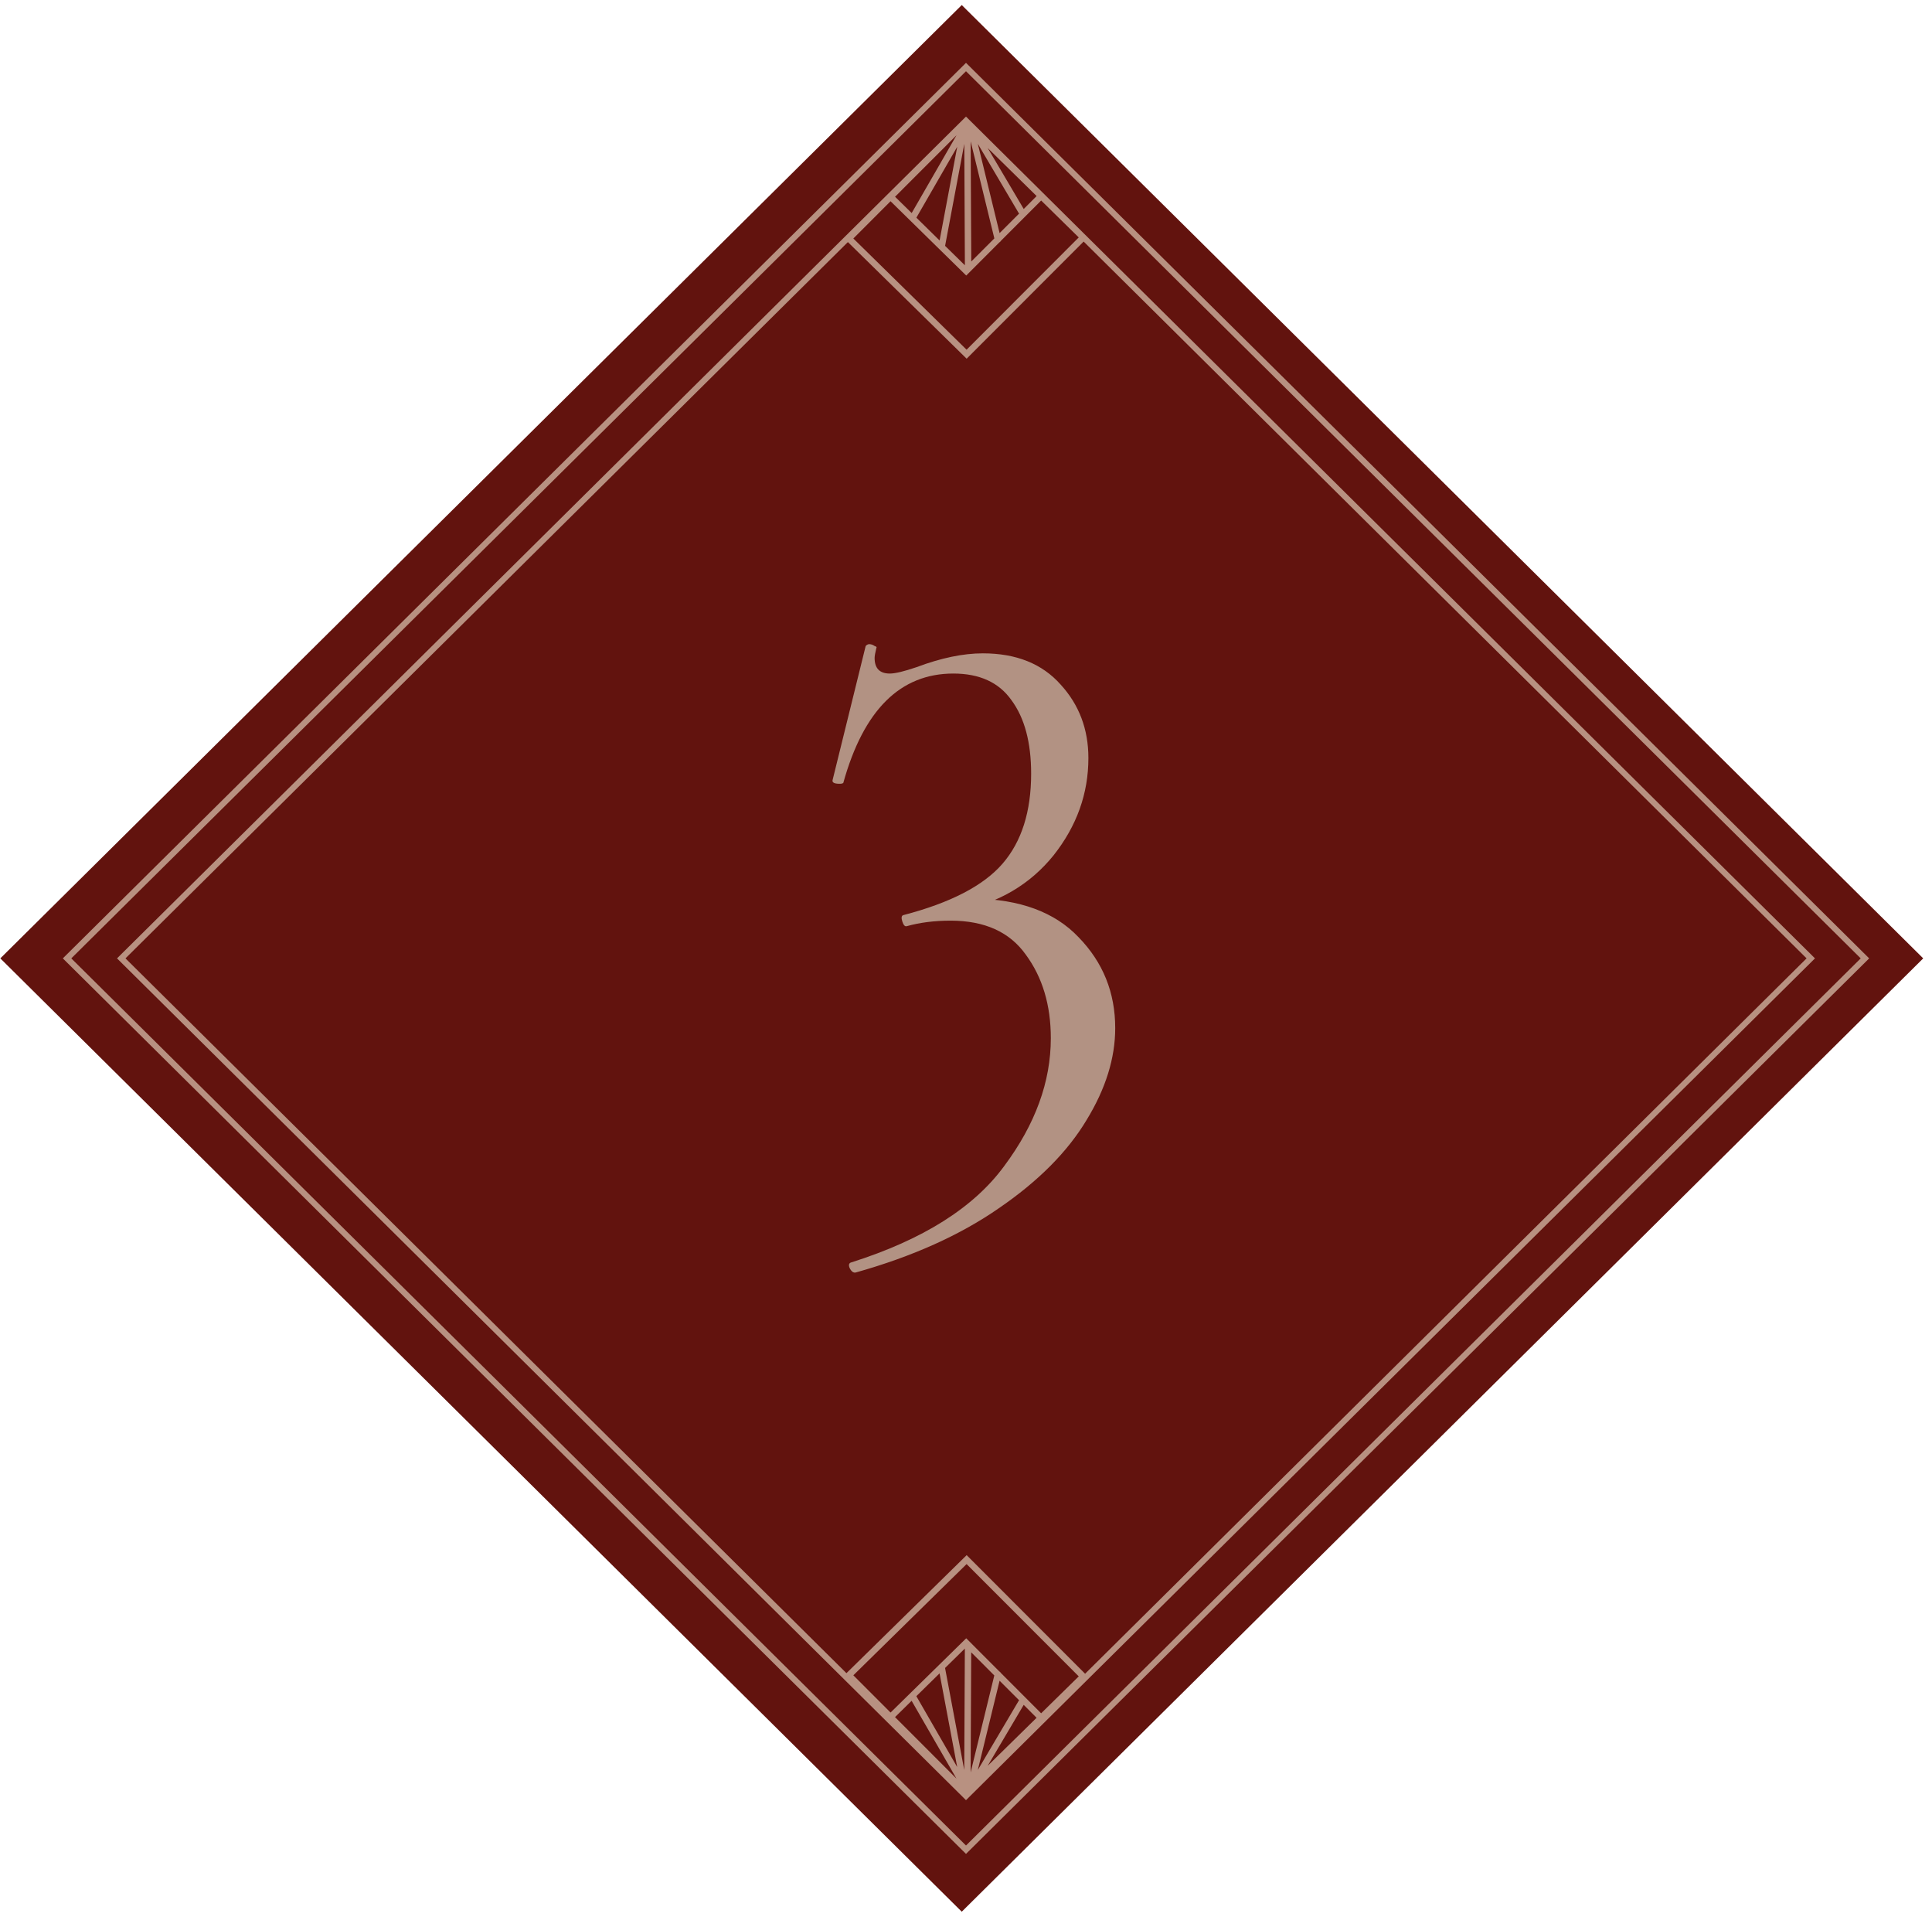
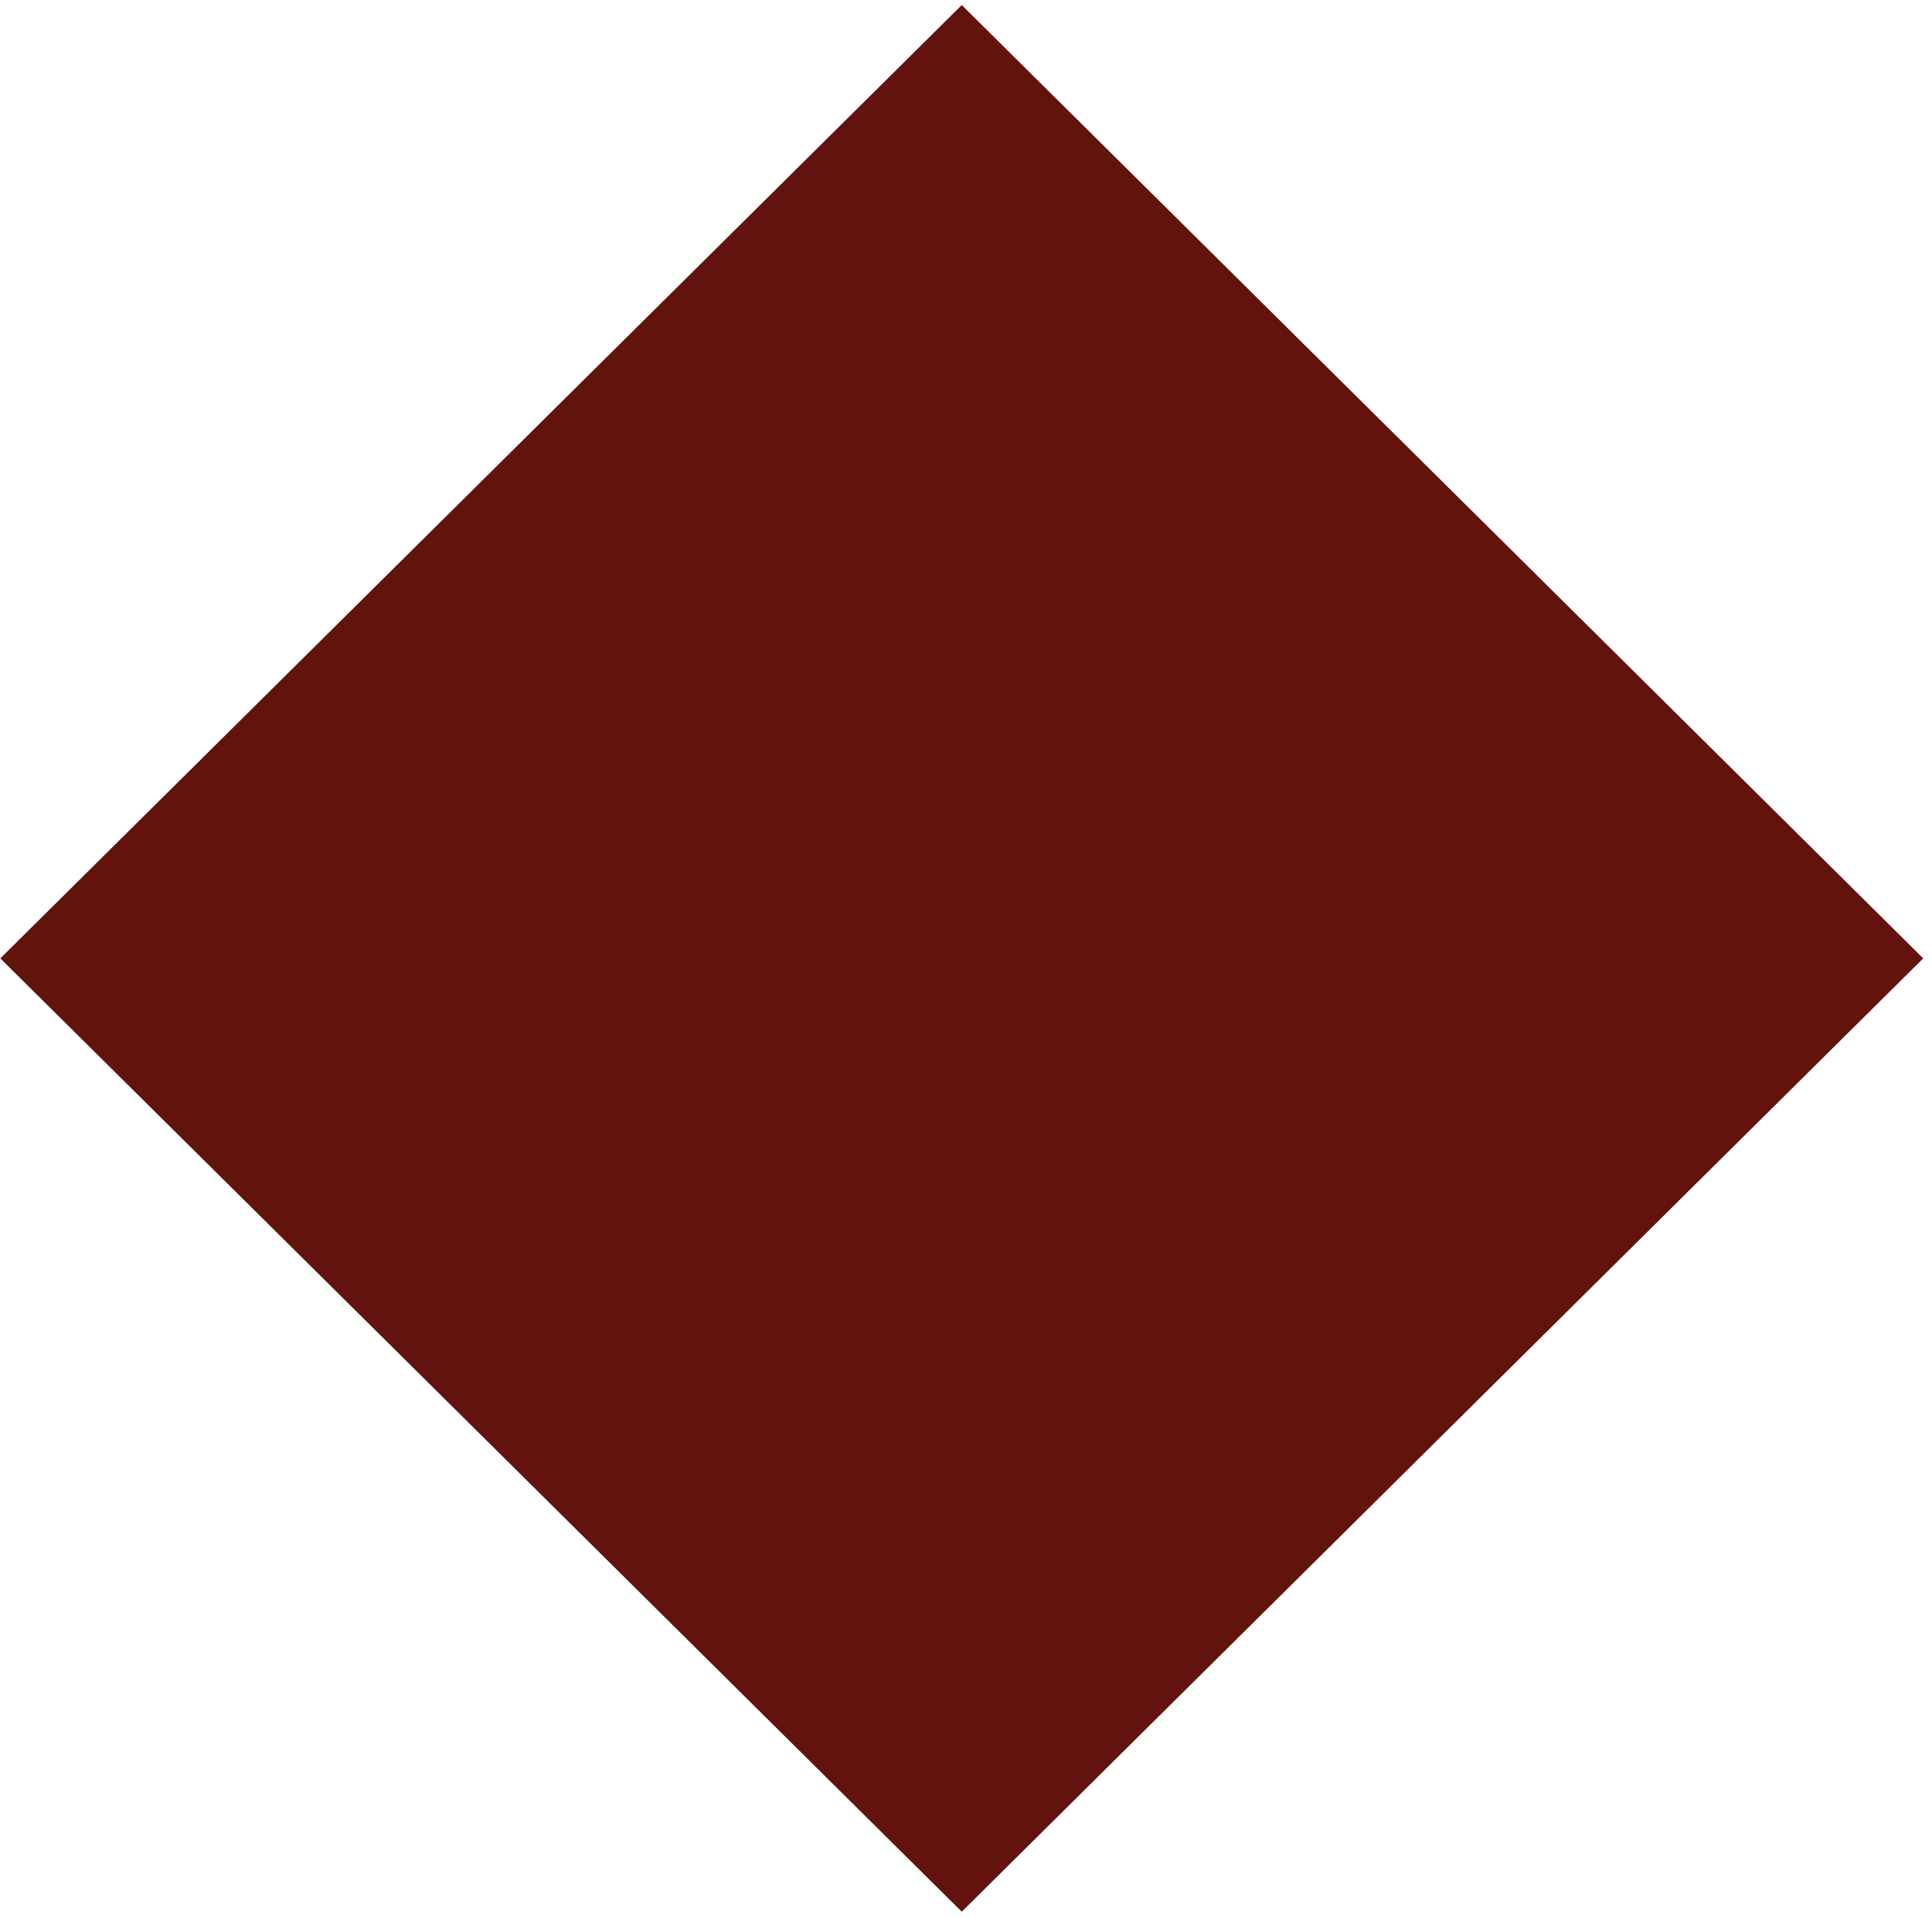
<svg xmlns="http://www.w3.org/2000/svg" width="123" height="122" viewBox="0 0 123 122" fill="none">
  <g clip-path="url(#clip0_16_31)">
    <path d="M61.23 0.321L0.02 61L61.23 121.679L122.441 61L61.23 0.321Z" fill="#62130E" />
-     <path d="M115.55 61L61.5 7.42L7.45 61L61.5 114.58L115.55 61ZM62.252 112.658L63.638 106.978L64.882 108.222C64.869 108.235 64.858 108.249 64.848 108.265L62.253 112.657L62.252 112.658ZM65.173 108.514L65.994 109.336L62.882 112.391L65.173 108.515V108.514ZM61.795 112.816L61.832 105.17L63.302 106.641L61.794 112.816H61.795ZM61.388 112.657L60.167 106.166L61.427 104.93L61.388 112.657ZM60.939 112.471L58.339 107.961L59.817 106.509L60.939 112.471ZM60.895 113.209L56.982 109.293L58.038 108.255L60.894 113.209H60.895ZM66.284 109.051L63.713 106.476C63.694 106.437 63.662 106.404 63.62 106.384L61.514 104.275L56.697 109.003L54.328 106.632L61.538 99.553L68.678 106.7L66.285 109.049L66.284 109.051ZM64.849 13.55C64.859 13.565 64.87 13.579 64.883 13.592L63.639 14.836L62.253 9.156L64.848 13.549L64.849 13.55ZM62.885 9.424L65.996 12.479L65.175 13.302L62.885 9.425V9.424ZM63.304 15.174L61.835 16.645L61.797 8.999L63.305 15.174H63.304ZM61.391 9.158L61.429 16.885L60.169 15.649L61.391 9.158ZM59.819 15.306L58.341 13.855L60.941 9.344L59.819 15.306ZM58.041 13.56L56.984 12.523L60.898 8.606L58.042 13.56H58.041ZM56.698 12.81L61.515 17.538L63.621 15.43C63.663 15.409 63.694 15.377 63.714 15.337L66.285 12.763L68.678 15.112L61.538 22.259L54.328 15.18L56.697 12.809L56.698 12.81ZM53.981 15.409L61.541 22.831L68.99 15.375L115.015 60.999L69.083 106.532L61.542 98.984L53.889 106.496L7.989 61L53.978 15.411L53.981 15.409Z" fill="#B89181" />
-     <path d="M61.5 4L4 61L61.5 118L119 61L61.5 4ZM4.539 61L61.5 4.534L118.461 61L61.5 117.466L4.539 61Z" fill="#B89181" />
-     <path d="M54.486 80.992C54.334 81.031 54.202 80.933 54.088 80.699C54.012 80.504 54.05 80.388 54.202 80.349C58.757 78.906 62.003 76.86 63.939 74.209C65.913 71.559 66.9 68.85 66.9 66.082C66.9 63.978 66.369 62.204 65.306 60.762C64.281 59.32 62.686 58.599 60.522 58.599C59.497 58.599 58.567 58.716 57.732 58.95C57.618 58.988 57.523 58.891 57.447 58.657C57.371 58.423 57.39 58.287 57.504 58.248C60.503 57.468 62.61 56.377 63.825 54.974C65.04 53.571 65.647 51.66 65.647 49.244C65.647 47.256 65.23 45.697 64.394 44.566C63.597 43.436 62.364 42.871 60.693 42.871C57.315 42.871 54.98 45.19 53.689 49.829C53.651 49.867 53.575 49.887 53.461 49.887C53.12 49.887 52.968 49.809 53.006 49.653L55.113 41.117C55.188 41.039 55.264 41 55.34 41C55.454 41 55.568 41.039 55.682 41.117C55.796 41.156 55.834 41.195 55.796 41.234C55.72 41.546 55.682 41.76 55.682 41.877C55.682 42.54 56.005 42.871 56.65 42.871C56.992 42.871 57.561 42.734 58.358 42.462C59.915 41.877 61.319 41.585 62.572 41.585C64.698 41.585 66.35 42.247 67.526 43.573C68.703 44.859 69.292 46.418 69.292 48.25C69.292 50.511 68.551 52.577 67.071 54.447C65.59 56.279 63.616 57.449 61.149 57.956L62.003 57.195C64.926 57.234 67.147 58.053 68.665 59.651C70.222 61.249 71 63.179 71 65.439C71 67.349 70.393 69.298 69.178 71.286C67.963 73.313 66.103 75.184 63.597 76.899C61.13 78.614 58.093 79.978 54.486 80.992Z" fill="#B29283" />
  </g>
  <defs>
    <clipPath id="clip0_16_31">
      <rect width="123" height="122" fill="white" />
    </clipPath>
  </defs>
</svg>